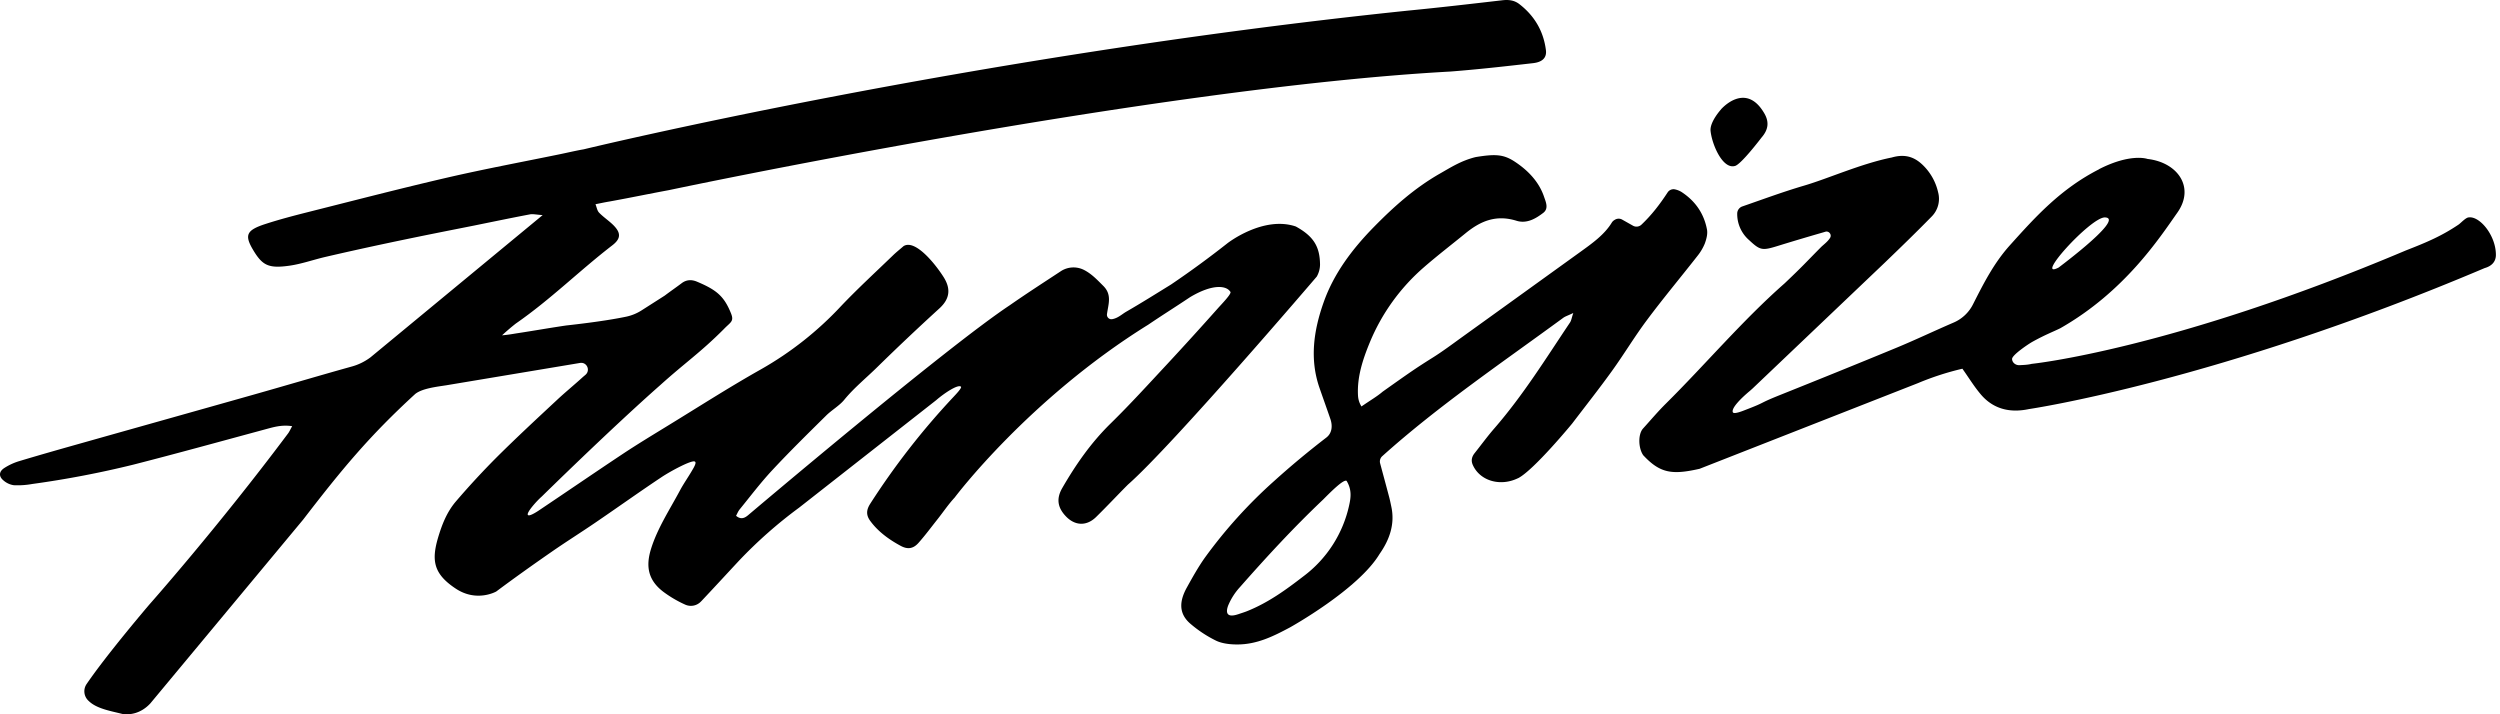
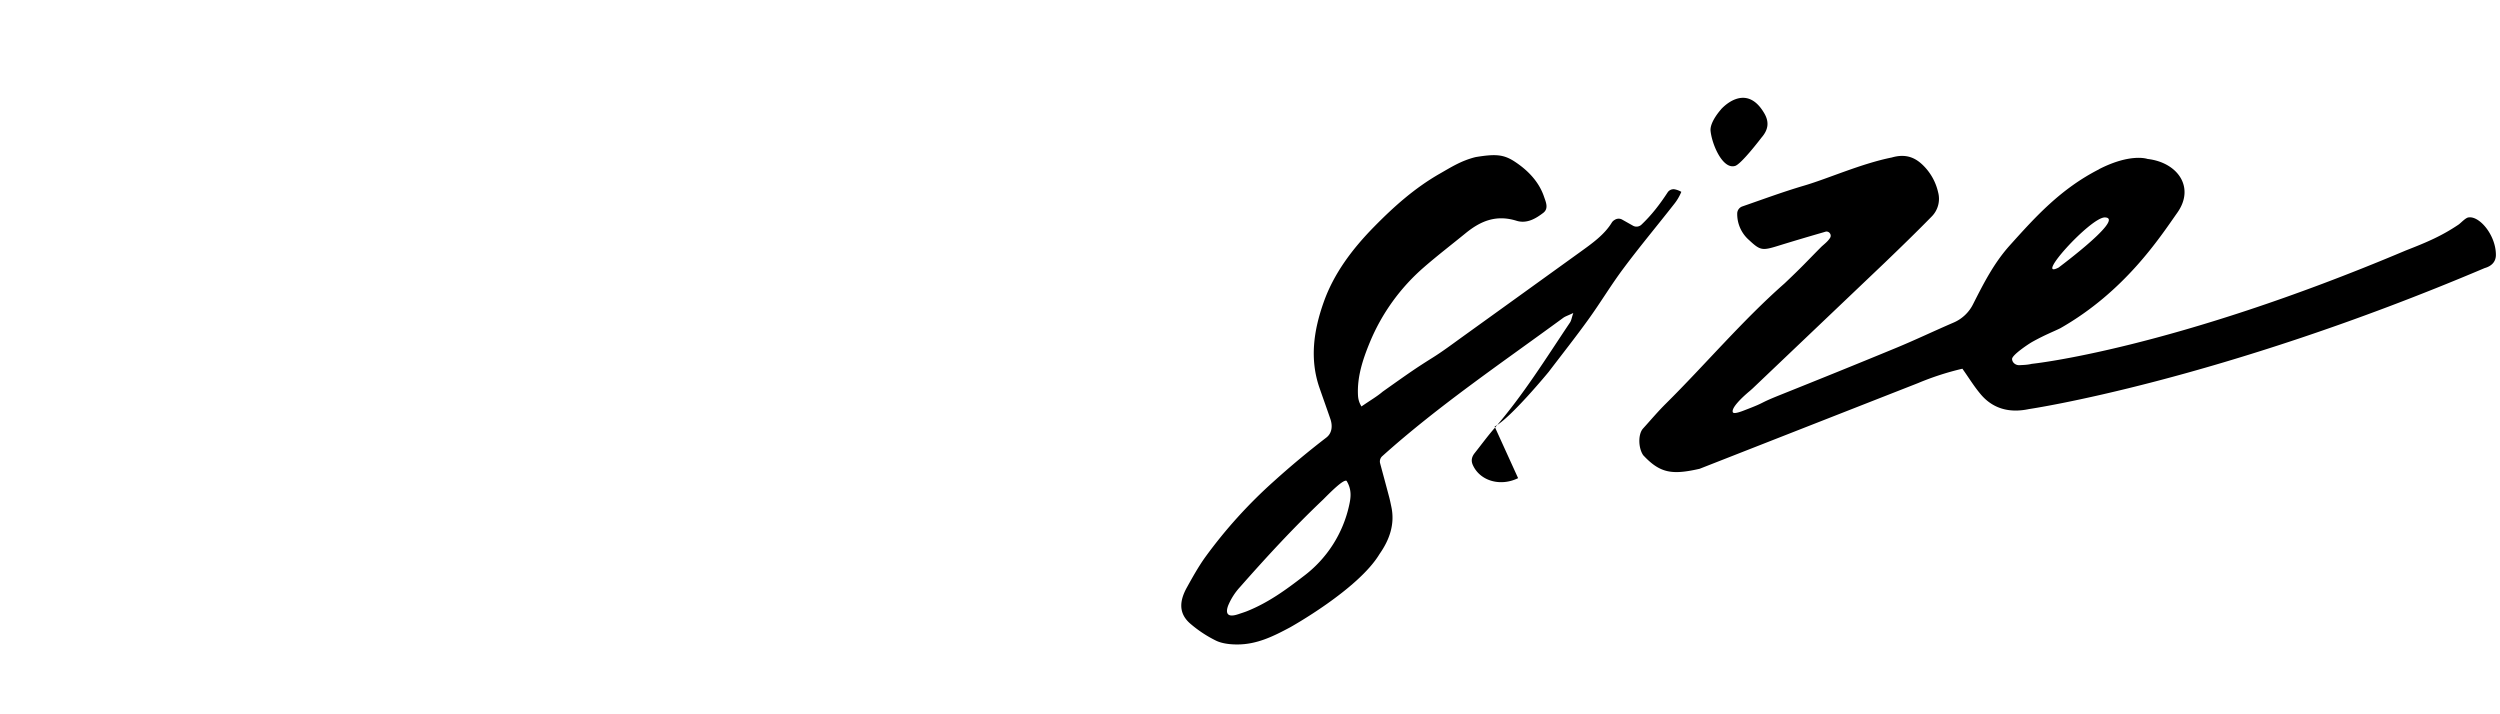
<svg xmlns="http://www.w3.org/2000/svg" width="70" height="20" fill="none">
-   <path fill="#000" d="M4.215 19.689c-.284.312-.62.333-.795.3-.294-.076-.684-.138-.91-.338l-.026-.024a.36.36 0 0 1-.059-.474c.569-.835 1.749-2.217 1.749-2.217s1.91-2.151 3.883-4.788c.044-.055.07-.12.123-.213v-.002c-.305-.047-.54.032-.781.096-1.22.33-2.438.667-3.666.981a27.31 27.31 0 0 1-2.833.542 2.29 2.29 0 0 1-.514.034.561.561 0 0 1-.296-.14c-.13-.112-.118-.244.028-.34a1.64 1.64 0 0 1 .406-.19c.57-.172 1.146-.335 1.72-.497 1.612-.455 3.225-.907 4.836-1.363.921-.26 1.836-.533 2.758-.79.193-.051.374-.14.534-.259l4.821-3.983v-.001c-.176-.012-.273-.037-.359-.02-.52.099-1.04.207-1.561.313l-.807.16c-1.126.225-2.249.46-3.365.72-.333.078-.658.195-.995.243-.59.084-.761-.007-1.022-.446-.243-.41-.185-.549.35-.722.387-.126.786-.23 1.184-.331 1.296-.326 2.588-.662 3.891-.964 1.037-.24 2.086-.436 3.13-.65.234-.047.469-.105.705-.145 0 0 10.733-2.605 23.094-3.885.875-.085 1.75-.187 2.623-.288.186-.022.34 0 .478.105.45.347.684.79.747 1.295.025.207-.098.33-.357.36-.77.088-1.541.175-2.314.235-8.399.46-21.886 3.321-21.886 3.321-.598.111-1.05.207-1.668.319-.116.019-.231.044-.387.075v.001c.037.095.047.182.103.238.118.122.27.222.392.342.222.22.22.382-.024.57-.922.71-1.732 1.519-2.702 2.19a6.32 6.32 0 0 0-.386.33c.195-.016.337-.045.413-.056.46-.07.918-.151 1.378-.219.924-.102 1.436-.194 1.699-.25a1.3 1.3 0 0 0 .415-.172l.65-.415c.156-.118.318-.229.473-.346.134-.102.279-.108.431-.044.546.23.76.405.954.892.089.224-.017.242-.202.435-.664.665-1.068.927-1.782 1.57-1.377 1.213-3.318 3.12-3.318 3.12-.138.12-.44.457-.386.515.037.048.239-.082.295-.119.79-.53 1.572-1.066 2.363-1.592.409-.271.833-.527 1.253-.785.872-.533 1.729-1.084 2.623-1.587a9.386 9.386 0 0 0 2.231-1.763c.466-.49.971-.954 1.462-1.428.09-.087.191-.166.29-.253.318-.199.868.468 1.118.86.2.314.196.598-.11.88a67.004 67.004 0 0 0-1.736 1.64c-.312.308-.66.588-.935.926-.136.165-.35.284-.506.44-.508.502-1.017 1.002-1.5 1.52-.33.354-.618.735-.92 1.106-.045.056-.07.124-.1.178.14.121.25.055.334-.014 0 0 5.53-4.686 7.325-5.878.47-.328.954-.64 1.428-.952a.649.649 0 0 1 .64-.047c.224.11.383.283.554.453.253.25.14.517.104.795a.126.126 0 0 0 .087.134.125.125 0 0 0 .057.004c.165-.028.275-.14.397-.21.425-.245.838-.505 1.255-.762a27.14 27.14 0 0 0 1.58-1.156s.996-.776 1.91-.468c.523.285.675.589.68 1.07a.692.692 0 0 1-.092.334s-4.045 4.735-5.288 5.825c-.299.3-.586.608-.889.905-.275.27-.608.248-.865-.037-.223-.244-.246-.49-.085-.771.373-.645.795-1.26 1.358-1.812.553-.542 1.07-1.112 1.595-1.675a98.92 98.92 0 0 0 1.39-1.53c.122-.138.428-.447.361-.485-.108-.167-.488-.225-1.125.156-.407.273-.752.487-1.17.77-3.354 2.084-5.42 4.84-5.42 4.84-.182.196-.326.415-.49.62-.174.22-.34.444-.527.654-.144.16-.3.186-.5.076-.333-.18-.629-.4-.841-.687-.116-.154-.128-.298-.01-.484a20.73 20.73 0 0 1 2.343-3.005c.072-.077.235-.249.2-.279-.087-.071-.473.188-.693.379l-3.839 3.01a12.67 12.67 0 0 0-1.685 1.488c-.353.379-.701.758-1.057 1.135h-.001a.388.388 0 0 1-.442.093 3.235 3.235 0 0 1-.579-.334c-.471-.337-.53-.74-.385-1.216.179-.585.527-1.11.818-1.656.1-.186.226-.363.332-.546.035-.06.14-.225.083-.253-.07-.062-.674.26-.936.435-.627.417-1.235.853-1.857 1.276-.404.276-.823.538-1.224.817-.522.362-1.04.73-1.546 1.108 0 0-.545.312-1.136-.082-.613-.406-.681-.777-.498-1.409.11-.372.247-.735.516-1.045.358-.417.73-.82 1.118-1.21.55-.548 1.123-1.079 1.693-1.61.233-.219.483-.422.72-.638.027-.025.058-.049.086-.074.144-.125.038-.36-.15-.332l-3.755.627c-.263.041-.667.086-.863.242-1.285 1.178-2.045 2.098-3.138 3.518l-4.273 5.139Z" />
-   <path fill="#000" d="M42.507 13.388c-.5.246-1.073.076-1.27-.373-.052-.12-.028-.226.055-.33.183-.23.357-.469.55-.691.812-.936 1.444-1.96 2.118-2.964.038-.057.045-.128.092-.266-.146.07-.223.093-.28.134-1.723 1.263-3.505 2.47-5.068 3.874a.2.2 0 0 0-.06.203c.087.325.172.638.255.952.022.084.039.17.057.255.105.48-.039.917-.33 1.332-.597.993-2.506 2.053-2.506 2.053-.456.243-.921.48-1.482.478-.2 0-.423-.026-.59-.107a3.405 3.405 0 0 1-.72-.476c-.348-.3-.291-.66-.096-1.012.161-.29.323-.582.52-.857a13.487 13.487 0 0 1 1.916-2.117c.473-.427.962-.834 1.467-1.222.165-.125.18-.33.117-.518-.1-.292-.204-.581-.305-.872-.281-.808-.165-1.61.116-2.402.28-.794.794-1.486 1.42-2.121.543-.552 1.125-1.075 1.834-1.48.31-.177.591-.358.986-.459l.023-.005c.553-.09.779-.075 1.097.136.38.252.674.573.81.976.052.151.136.331-.024.453-.204.155-.455.31-.746.22-.587-.183-1.025.02-1.432.353-.385.314-.782.619-1.155.943a5.625 5.625 0 0 0-1.52 2.106c-.2.484-.36.973-.332 1.49.005.078.02.183.097.307.25-.174.438-.28.593-.414.79-.56.925-.654 1.407-.957.277-.174.537-.369.8-.559 1.106-.795 2.21-1.592 3.315-2.388.342-.247.69-.49.9-.84a.239.239 0 0 1 .078-.068.2.2 0 0 1 .205-.007l.305.172a.201.201 0 0 0 .234-.027c.283-.267.515-.568.734-.903a.198.198 0 0 1 .222-.084.58.58 0 0 1 .163.066c.412.267.641.633.72 1.062.02.122-.017.26-.062.384a1.387 1.387 0 0 1-.208.35c-.467.597-.955 1.18-1.406 1.785-.351.468-.647.964-.988 1.437-.358.497-.74.98-1.113 1.47 0 0-1.064 1.294-1.508 1.527l-.005.001Zm-7.835 3.81c.086-.03.163-.053.237-.082.602-.24 1.099-.603 1.585-.978a3.38 3.38 0 0 0 1.284-1.998c.046-.209.076-.43-.073-.675-.085-.059-.478.343-.658.523-.84.797-1.59 1.613-2.332 2.455a1.768 1.768 0 0 0-.308.47s-.224.45.263.285h.002Zm24.105-12.46C57.7 5.287 57 6.064 56.283 6.861c-.454.503-.742 1.076-1.032 1.646a1.089 1.089 0 0 1-.571.534c-.54.233-1.068.486-1.613.71-1.075.444-2.153.88-3.233 1.312-.642.258-.342.178-.99.425-.076.03-.289.113-.323.058-.061-.12.277-.437.472-.598l.077-.068 3.694-3.516c.444-.427.885-.854 1.313-1.291a.704.704 0 0 0 .19-.69 1.528 1.528 0 0 0-.367-.699c-.227-.245-.498-.4-.931-.274-.862.173-1.778.59-2.466.791-.587.173-1.157.385-1.718.579a.213.213 0 0 0-.143.205.968.968 0 0 0 .335.74c.308.288.366.296.804.16.423-.131.848-.257 1.274-.38l.056-.017c.1-.029.186.082.132.171-.062.1-.16.173-.242.248-.46.464-.514.536-1.033 1.028-1.171 1.029-2.234 2.287-3.331 3.374-.223.222-.423.46-.632.69-.147.165-.13.555.006.748.47.503.803.556 1.578.379l6.118-2.4a7.804 7.804 0 0 1 1.24-.402c.18.254.327.496.512.715.327.389.781.537 1.352.415 0 0 5.268-.77 12.76-3.948.204-.057.311-.185.314-.361.005-.546-.448-1.096-.757-1.058-.084-.001-.224.158-.289.202-.469.315-.863.485-1.476.724-6.573 2.778-10.475 3.175-10.475 3.175-.112.028-.233.032-.347.037-.102.004-.198-.07-.203-.171-.006-.112.46-.422.563-.48.363-.202.583-.282.787-.383 1.804-1.026 2.78-2.53 3.28-3.24.498-.71.003-1.404-.836-1.5 0 0-.464-.171-1.357.285v.002Zm-1.12 2.745c-.745.397.879-1.401 1.278-1.395.635.011-1.633 1.648-1.279 1.395Zm-9.47-4.42s.682-.794 1.209.103c.155.26.11.476-.076.689 0 0-.578.762-.745.793-.345.093-.644-.61-.68-.99-.018-.254.293-.594.293-.594Z" />
+   <path fill="#000" d="M42.507 13.388c-.5.246-1.073.076-1.27-.373-.052-.12-.028-.226.055-.33.183-.23.357-.469.55-.691.812-.936 1.444-1.96 2.118-2.964.038-.057.045-.128.092-.266-.146.07-.223.093-.28.134-1.723 1.263-3.505 2.47-5.068 3.874a.2.2 0 0 0-.06.203c.087.325.172.638.255.952.022.084.039.17.057.255.105.48-.039.917-.33 1.332-.597.993-2.506 2.053-2.506 2.053-.456.243-.921.48-1.482.478-.2 0-.423-.026-.59-.107a3.405 3.405 0 0 1-.72-.476c-.348-.3-.291-.66-.096-1.012.161-.29.323-.582.52-.857a13.487 13.487 0 0 1 1.916-2.117c.473-.427.962-.834 1.467-1.222.165-.125.18-.33.117-.518-.1-.292-.204-.581-.305-.872-.281-.808-.165-1.61.116-2.402.28-.794.794-1.486 1.42-2.121.543-.552 1.125-1.075 1.834-1.48.31-.177.591-.358.986-.459l.023-.005c.553-.09.779-.075 1.097.136.38.252.674.573.81.976.052.151.136.331-.024.453-.204.155-.455.31-.746.22-.587-.183-1.025.02-1.432.353-.385.314-.782.619-1.155.943a5.625 5.625 0 0 0-1.52 2.106c-.2.484-.36.973-.332 1.49.005.078.02.183.097.307.25-.174.438-.28.593-.414.79-.56.925-.654 1.407-.957.277-.174.537-.369.8-.559 1.106-.795 2.21-1.592 3.315-2.388.342-.247.69-.49.9-.84a.239.239 0 0 1 .078-.068.2.2 0 0 1 .205-.007l.305.172a.201.201 0 0 0 .234-.027c.283-.267.515-.568.734-.903a.198.198 0 0 1 .222-.084.58.58 0 0 1 .163.066a1.387 1.387 0 0 1-.208.35c-.467.597-.955 1.18-1.406 1.785-.351.468-.647.964-.988 1.437-.358.497-.74.98-1.113 1.47 0 0-1.064 1.294-1.508 1.527l-.005.001Zm-7.835 3.81c.086-.03.163-.053.237-.082.602-.24 1.099-.603 1.585-.978a3.38 3.38 0 0 0 1.284-1.998c.046-.209.076-.43-.073-.675-.085-.059-.478.343-.658.523-.84.797-1.59 1.613-2.332 2.455a1.768 1.768 0 0 0-.308.47s-.224.45.263.285h.002Zm24.105-12.46C57.7 5.287 57 6.064 56.283 6.861c-.454.503-.742 1.076-1.032 1.646a1.089 1.089 0 0 1-.571.534c-.54.233-1.068.486-1.613.71-1.075.444-2.153.88-3.233 1.312-.642.258-.342.178-.99.425-.076.03-.289.113-.323.058-.061-.12.277-.437.472-.598l.077-.068 3.694-3.516c.444-.427.885-.854 1.313-1.291a.704.704 0 0 0 .19-.69 1.528 1.528 0 0 0-.367-.699c-.227-.245-.498-.4-.931-.274-.862.173-1.778.59-2.466.791-.587.173-1.157.385-1.718.579a.213.213 0 0 0-.143.205.968.968 0 0 0 .335.74c.308.288.366.296.804.16.423-.131.848-.257 1.274-.38l.056-.017c.1-.029.186.082.132.171-.062.1-.16.173-.242.248-.46.464-.514.536-1.033 1.028-1.171 1.029-2.234 2.287-3.331 3.374-.223.222-.423.46-.632.69-.147.165-.13.555.006.748.47.503.803.556 1.578.379l6.118-2.4a7.804 7.804 0 0 1 1.24-.402c.18.254.327.496.512.715.327.389.781.537 1.352.415 0 0 5.268-.77 12.76-3.948.204-.057.311-.185.314-.361.005-.546-.448-1.096-.757-1.058-.084-.001-.224.158-.289.202-.469.315-.863.485-1.476.724-6.573 2.778-10.475 3.175-10.475 3.175-.112.028-.233.032-.347.037-.102.004-.198-.07-.203-.171-.006-.112.46-.422.563-.48.363-.202.583-.282.787-.383 1.804-1.026 2.78-2.53 3.28-3.24.498-.71.003-1.404-.836-1.5 0 0-.464-.171-1.357.285v.002Zm-1.12 2.745c-.745.397.879-1.401 1.278-1.395.635.011-1.633 1.648-1.279 1.395Zm-9.47-4.42s.682-.794 1.209.103c.155.26.11.476-.076.689 0 0-.578.762-.745.793-.345.093-.644-.61-.68-.99-.018-.254.293-.594.293-.594Z" />
</svg>